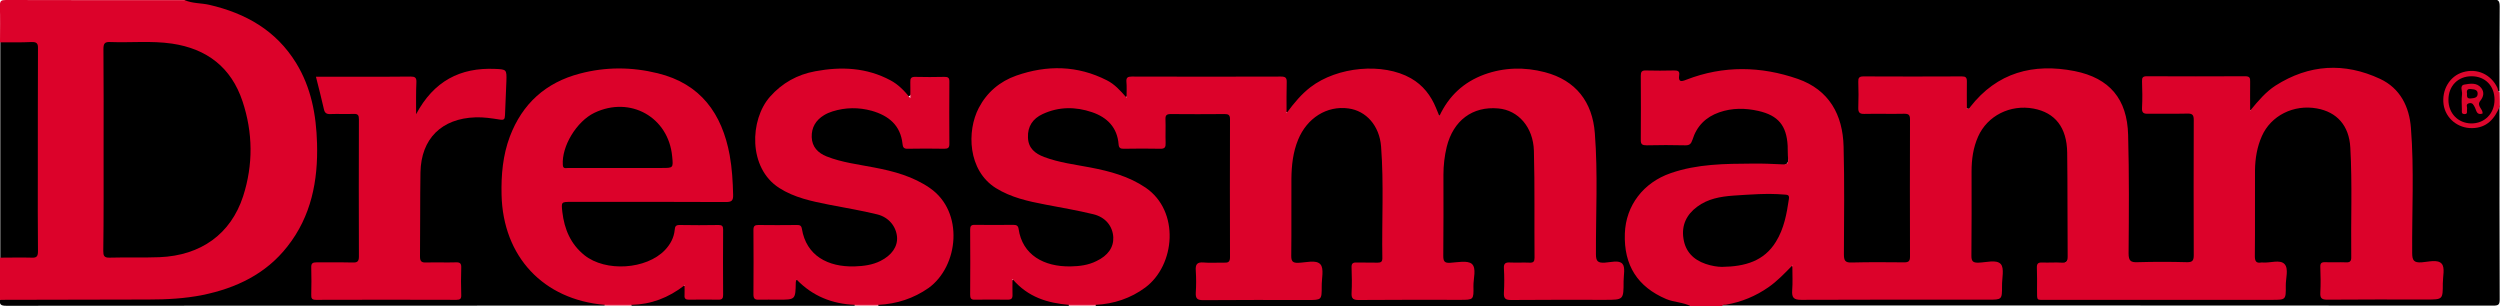
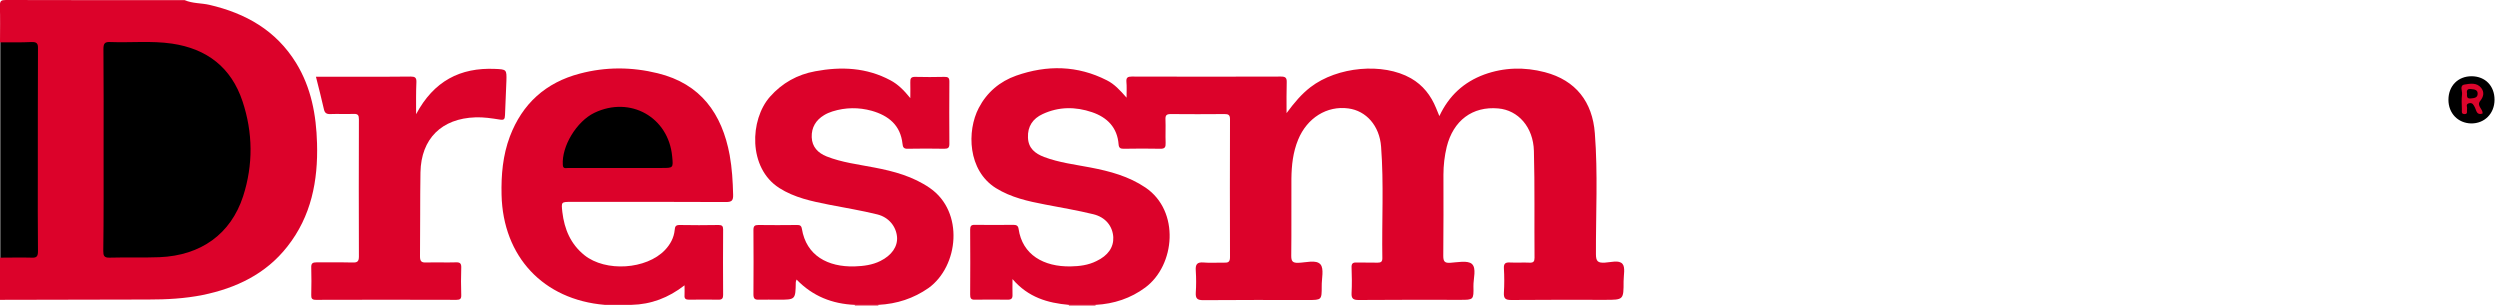
<svg xmlns="http://www.w3.org/2000/svg" version="1.1" id="Layer_1" x="0px" y="0px" viewBox="0 0 1600 196" style="enable-background:new 0 0 1600 196;" xml:space="preserve">
  <style type="text/css">
	.st0{fill:#DC022A;}
	.st1{fill:#DD062D;}
	.st2{fill:#EF8EA0;}
	.st3{fill:#EE879A;}
	.st4{fill:#EF8D9F;}
	.st5{fill:#DC052C;}
</style>
-   <path d="M1082,195.9c-127,0-254,0-380.9,0c-0.3-0.6-0.2-1.1,0.4-1.5c3.9-1.5,8.1-1.8,12.1-2.8c19.7-4.7,32.2-18.5,33.6-38.5  c0.9-12.2-3.2-22.9-13.2-30.9c-10.4-8.3-23-11.1-35.5-13.7c-7.5-1.5-15.1-2.8-22.6-4.4c-4.1-0.9-8.1-2.1-11.6-4.4  c-9.4-5.9-10.3-18.2-1.9-25.4c12.7-10.8,39.3-8.4,49.8,4.5c2.6,3.2,4.5,6.7,5.1,10.7c0.4,2.8,1.9,4,4.7,4c6,0,12-0.1,18,0  c3.5,0,4.7-1.7,4.6-5c-0.1-3.7,0-7.3,0-11c0-3.8,1.7-5.9,5.7-6c10.8-0.1,21.7-0.2,32.5,0.1c4.6,0.1,5.7,1.4,5.7,6.9  c0.1,27.8,0.1,55.6,0,83.4c0,6.3-1.1,7.3-7.2,7.4c-3.5,0.1-7,0-10.5,0c-2.9,0-4.3,1.2-4.2,4.2c0,3.8,0.1,7.7,0,11.5  c-0.1,3.8,1.6,5.6,5.4,5.3c0.5,0,1,0,1.5,0c21.7,0,43.3,0,65,0c5.8,0,6.2-0.5,6.2-6.3c0-3.5,0-7,0-10.5c0-2.9-1.3-4.3-4.2-4.2  c-2.5,0-5,0-7.5,0c-6.2-0.2-7.2-1.1-7.3-7.4c-0.1-18.6-0.2-37.3,0-55.9c0.1-8.9,2.9-17.1,7.8-24.4c8.7-13.2,24.9-17.7,38.1-10.9  c7.8,4,11.5,11,13.3,19c1.1,4.8,1.7,9.8,1.7,14.9c0,18.8,0,37.6,0,56.4c0,7.5-0.8,8.4-8.3,8.4c-12.9,0.1-11.7-1.5-11.7,11.9  c0,0.5,0,1,0,1.5c0,7.4,0.3,7.7,7.5,7.7c20.3,0,40.7,0,61,0c6.2,0,6.5-0.3,6.6-6.4c0-3.3-0.1-6.7,0-10c0.1-3.4-1.5-4.8-4.8-4.7  c-1.7,0.1-3.3,0-5,0c-8.6,0-9.2-0.6-9.2-9c0-14.5,0-29,0-43.4c0-6.7-0.2-13.3,1.3-19.9c1-4.6,2.2-9,4.5-13.2  C936,69.6,950,65.7,962,68.2c12,2.5,20.8,13.2,21.2,27.6c0.7,22.6,0.3,45.3,0.2,67.9c0,4-2.1,5.7-5.9,5.7c-3,0-6,0-9,0.1  c-2.7,0-3.9,1.3-4,4c-0.1,4.2,0.1,8.3,0,12.5c-0.1,3.5,1.7,4.7,4.9,4.6c3.2-0.1,6.3,0,9.5,0c17.3,0,34.7,0,52,0  c6.4,0,6.6-0.3,6.7-6.8c0-3.3,0-6.7,0-10c0-2.9-1.3-4.3-4.3-4.2c-1.5,0-3,0-4.5,0c-7.4-0.1-8.1-0.8-8.2-8.4c0-1.5,0-3,0-4.5  c0-18.8,0.2-37.6-0.1-56.4c-0.1-8-0.6-15.9-2.6-23.7c-3.2-12.7-10.9-22-23-26.4c-21.4-7.8-41.9-6.3-60.3,8.6  c-4.2,3.4-7,7.9-9.9,12.4c-0.9,1.3-1.6,3.3-3.6,2.9c-1.6-0.3-2.2-1.9-2.8-3.3c-7.3-17.8-21.4-24.9-39.9-25.1  c-20.6-0.3-37.8,6.7-50.4,23.4c-1.1,1.4-2.4,3.5-4.3,2.9c-2.4-0.6-1.9-3.2-2-5.1c-0.2-3.8-0.1-7.7,0-11.5c0.1-3.4-1.5-4.9-4.8-4.7  c-0.8,0-1.7,0-2.5,0c-28.2,0-56.3,0-84.5,0c-6.8,0-6.8,0-7.4,6.7c-0.1,1.7,0.1,3.8-1.5,4.5c-1.9,0.9-3.4-0.9-4.7-2.1  C695,41.3,660,40.1,637.8,57.5c-12.4,9.8-15.9,23.4-13.9,38.5c1.8,13.9,10.4,22.5,23.2,27.5c8.9,3.5,18.3,5.1,27.6,6.8  c7.2,1.3,14.4,2.8,21.6,4.2c3.5,0.7,6.7,2,9.7,3.9c9.4,6,10.6,17.9,2.4,25.6c-7.5,7.1-17,7.8-26.6,7.7c-1.5,0-3-0.3-4.5-0.5  c-12.7-1.6-21.9-7.8-25.8-20.4c-1.3-4.3-3.6-5.8-8-5.6c-5.5,0.3-11,0.1-16.5,0.1c-3.1,0-4.5,1.3-4.5,4.5c0,12,0,24,0,36  c0,3.1,1.2,4.6,4.4,4.6c5,0,10,0,15,0c3,0,4.8-1.1,4.6-4.4c0-0.3,0-0.7,0-1c0.2-2.1-0.5-4.9,1.7-5.9c2.3-1,3.7,1.7,5.3,3  c6,5,12.9,8.2,20.5,9.9c3.2,0.7,6.6,0.8,9.7,2.3c0.5,0.4,0.7,0.9,0.3,1.5c-40.7,0-81.3,0-122,0c-0.3-0.6-0.2-1,0.3-1.4  c7.9-2,15.9-3,23.4-6.7c20.8-10.3,29.3-35.9,18.1-56.1c-5-8.9-13.5-13.5-22.5-17.3c-8.8-3.6-18.2-5.5-27.5-7  c-6.3-1-12.5-2.3-18.6-3.9c-1.9-0.5-3.8-1.1-5.7-1.8c-6.3-2.5-11.2-6.6-11.4-13.8c-0.2-7.4,3.4-13.1,10.2-16.4  c14.7-7,35.6-3.8,44.2,6.5c2.7,3.3,5.2,6.6,5.8,10.8c0.5,3.4,2.2,4.9,5.7,4.8c5.8-0.1,11.7-0.1,17.5,0c2.9,0,4.2-1.2,4.2-4.2  c0-11.5,0-23,0-34.5c0-3.1-1.2-4.6-4.4-4.6c-4.3,0.1-8.7,0.1-13,0c-3.3-0.1-4.9,1.2-4.9,4.7c0,2.4,0.9,5.8-1.8,6.7  c-2.2,0.7-3.6-2.4-5.3-3.9c-8.5-7.5-18.6-10.9-29.6-12c-11.4-1.2-22.6-0.5-33.5,3.5c-21.7,8-32.6,28.3-27.2,50.7  c3,12.3,11.4,19.6,22.8,23.9c10.8,4.1,22.2,5.8,33.5,7.7c6.9,1.2,13.8,2.2,20.5,4.6c7.2,2.5,11.8,7.7,12.4,15.4  c0.5,7.4-3.5,12.6-10.1,15.8c-1.8,0.9-3.5,1.9-5.5,2.4c-9.3,2.6-18.7,2.8-28-0.1c-9.6-3-16-9.4-18.8-19.1c-1.2-4.2-3.2-5.6-7.4-5.4  c-5.6,0.3-11.3,0.1-17,0c-3.3-0.1-5,1-5,4.5c0.1,12.1,0,24.3,0,36.5c0,2.9,1.3,4.2,4.3,4.2c5,0,10-0.1,15,0c3.6,0.1,5.2-1.2,5-4.9  c-0.1-2.3-0.8-5.3,1.5-6.4c2.4-1.2,4.2,1.5,5.9,2.9c7.8,6.5,17,9.7,26.8,11.3c1.6,0.3,3.3,0.2,4.8,1.1c0.5,0.4,0.6,0.9,0.3,1.4  c-47.7,0-95.3,0-143,0c-0.3-0.6-0.2-1.1,0.3-1.5c8.2-1.9,16.7-2.9,24.2-7.3c2-1.2,3.9-2.5,6-3.6c2.4-1.3,4.5-1.1,4.6,2  c0.2,4.7,3.1,5.2,6.8,5c3.7-0.1,7.3,0,11,0c3,0,4.7-1.3,4.7-4.5c0.1-12.2,0-24.3,0-36.5c0-2.9-1.3-4.2-4.2-4.2c-6.5,0-13,0-19.5,0  c-2.7,0-4.3,1.1-5,3.8c-4.5,17.2-22.9,23.1-37.1,22.6c-24-0.8-35.8-17.3-37.7-38.2c-0.4-4.4,0.7-5.6,5.2-5.9  c1.8-0.1,3.7-0.1,5.5-0.1c30.6,0,61.3,0,91.9,0c6.6,0,6.9-0.2,6.8-6.6c-0.3-13.9-2.2-27.5-7.8-40.4c-5.5-12.8-14.3-22.7-27.1-28  c-25.1-10.3-50.5-10.4-75.1,1.2c-15.5,7.3-25.4,20.2-30.7,36.4c-6.2,19.1-6.4,38.5-0.4,57.5c7.8,24.8,25.6,38.9,50.6,44.5  c3.2,0.7,6.6,0.8,9.7,2.2c0.5,0.4,0.6,0.9,0.3,1.5c-127.6,0-255.3,0-382.9,0.1c-3.4,0-4.7-0.7-4-4.1c2.3-1.9,5.1-1.4,7.7-1.4  c30.3,0,60.6,0.2,90.9-0.1c13.1-0.1,26.3-1.4,39-5c35.8-10.1,56.4-33.6,62.3-70.2c3.3-20.5,1.9-40.6-5.1-60  c-10.2-28.3-31.7-43.9-60.4-50.5c-4.2-1-8.5-1.5-12.8-2.3c-1.5-0.3-3.5,0.1-3.7-2.4c492.4,0,984.8,0,1477.2-0.1  c3.7,0,4.6,0.8,4.6,4.6c-0.2,18.1-0.1,36.3-0.1,54.4c-2.5,0-2.5-2.3-3.4-3.7c-4.7-7.5-13.4-10.4-21.6-7c-7.4,3.1-11.4,12-9.2,20.4  c2,7.7,9.5,12.8,17.9,11.9c5.8-0.6,10.2-3.6,13-8.8c0.8-1.4,0.8-3.8,3.3-3.8c0,41.3-0.1,82.6,0.1,123.9c0,3.4-0.7,4.1-4.1,4.1  c-164.6-0.1-329.3-0.1-493.9-0.1c0.4-2.7,2.8-2.6,4.6-2.9c14.3-2.7,25.8-10.4,35.8-20.5c1.1-1.2,2.3-3,4-2.4c2.1,0.7,1.8,3,1.9,4.7  c0.2,3.5,0.2,7,0.1,10.5c-0.1,3.5,1.2,5.4,4.9,5.1c0.8-0.1,1.7,0,2.5,0c38.7,0,77.3,0,116,0c7.5,0,7.7-0.1,7.5-7.5  c-0.1-4.1,1.7-9-1-12.1c-2.7-3.1-7.6-1-11.5-1.4c-5-0.4-6.3-1.3-6.4-6.3c-0.1-20.3-0.6-40.6,0.1-60.9c0.6-17.2,10.9-30.4,26.2-33.7  c18.5-3.9,36,2.9,37.3,26.7c1.2,22.8,0.3,45.6,0.3,68.4c0,3.9-1.9,5.8-5.8,5.8c-2.8,0-5.7,0.1-8.5,0c-3.1-0.1-4.6,1.2-4.6,4.4  c0,4,0,8,0,12c0,3.1,1.3,4.7,4.5,4.6c1.2,0,2.3,0,3.5,0c46.3,0,92.6,0,138.9,0c1.7,0,3.3,0,5-0.1c2.6-0.1,3.9-1.5,4-4.1  c0.1-4.2,0-8.3,0.1-12.5c0-2.9-1.4-4.2-4.2-4.2c-3.2,0-6.3,0-9.5-0.1c-4.1,0-6.2-1.8-6.2-6c0-19.8-0.3-39.6,0.1-59.4  c0.1-5.2,1.5-10.2,3.4-15c7.4-18.6,28.2-26.9,46.3-18.2c9.3,4.4,12.9,12.7,13.9,22.3c2.5,23.2,0.9,46.6,1.1,69.8  c0,4.7-1.7,6.2-6.4,6.5c-3,0.2-6,0.1-9,0.1c-2.8,0-4.4,1.1-4.4,4.1c0,4.3-0.1,8.7,0,13c0.1,2.4,1.3,3.6,3.7,3.8c1,0,2,0.1,3,0.1  c20.5,0,41,0,61.5,0c6.4,0,6.8-0.3,6.6-6.9c-0.1-4.3,1.7-9.4-1-12.6c-2.7-3.3-7.9-1-11.9-1.5c-5-0.6-6-1.6-6-7.7  c-0.1-21.3-0.1-42.6,0-63.9c0-6-0.6-12-1.4-17.9c-2.3-16.4-13.7-28.6-29.9-32.3c-22.1-5-42.3-1.7-60,13.2c-3,2.5-5.1,5.7-7.8,8.4  c-0.8,0.8-1.6,2-2.9,1.6c-1.6-0.4-1.6-2-1.8-3.2c-0.4-4-0.3-8-0.2-12c0.1-3.5-1.3-5.2-5-5.1c-18.7,0-37.3,0-56,0  c-3.6,0-5.2,1.5-5.1,5.1c0.1,3.7,0.1,7.3,0,11c-0.1,3.7,1.7,5,5.2,4.9c6.8-0.1,13.7-0.1,20.5,0c6.2,0.1,7.3,1.1,7.3,7.4  c0.1,27.6,0.1,55.3,0,82.9c0,6.5-1.1,7.5-7.6,7.6c-9.8,0.1-19.7,0.1-29.5,0c-6.8-0.1-7.8-1-7.8-7.9c-0.1-24-0.1-47.9,0-71.9  c0-31.1-19.1-42-41.6-43.9c-21.9-1.9-40.8,4.4-55.3,21.7c-1.1,1.3-2.3,3-4,2.5c-2.1-0.6-1.8-2.9-2-4.7c-0.2-3.3-0.1-6.7-0.1-10  c0-3-1.1-4.6-4.4-4.6c-19.3,0-38.7,0-58,0c-3.1,0-4.6,1.4-4.6,4.5c0,3.8,0,7.7,0,11.5c0,3.7,1.8,5,5.2,5c6.8,0,13.7-0.1,20.5,0  c6,0.1,7.2,1.2,7.2,7c0.1,28,0.1,55.9,0,83.9c0,5.8-1.2,6.9-7.2,6.9c-10.2,0.1-20.3,0.1-30.5,0c-6.1-0.1-7.2-1.1-7.2-7.5  c-0.1-22.1,0-44.3-0.1-66.4c0-9.7-2.3-18.8-7.4-27.1c-4.5-7.4-11-12.4-18.8-15.8c-9.3-4-19.1-5.5-29.2-6.1c-15-1-29.6,0.3-43.7,5.8  c-2.5,1-4.7,0.7-5.6-2.3c-0.8-2.8-2.7-3.5-5.3-3.4c-4.2,0-8.3,0-12.5,0c-2.8,0-4.4,1-4.5,4c-0.1,12.3-0.1,24.6,0,37  c0,2.7,1.4,3.9,4,3.9c7.2,0,14.3,0.1,21.5,0c2.8,0,4.1-1.7,5.1-4c6.1-13.2,16.5-19.5,31.1-19c5.3,0.2,10.6,0.1,15.8,1.9  c9.8,3.4,15.6,10.8,16.3,21.1c0.2,2.8,0.2,5.7,0,8.5c-0.2,5.2-1.3,6.3-6.7,6.5c-11.1,0.3-22.3-0.5-33.4,0  c-12.6,0.5-24.9,1.7-36.8,6.2c-30.2,11.6-32.5,43.6-20.7,62.4c6.2,9.8,16.1,14.5,27.1,17.4C1077.4,193.1,1080.9,192.4,1082,195.9z" />
-   <path class="st0" d="M1082,195.9c-4.9-2.5-10.5-2.4-15.6-4.5c-18.3-7.8-27.2-21.5-26.5-41.9c0.6-18,11.9-32.7,29.4-38.7  c17-5.9,34.6-6,52.3-6.1c6.5-0.1,13,0.2,19.5,0.5c2.7,0.1,3.5-0.7,3.3-3.4c-0.3-2.8-0.2-5.7-0.3-8.5c-0.7-12.9-6-19.4-18.7-22.3  c-8.4-1.9-16.8-2-25.1,0.9c-8.6,3-14.4,8.8-17.1,17.5c-0.9,2.7-1.9,3.7-4.8,3.6c-8.2-0.2-16.3-0.2-24.5,0c-2.7,0-3.9-0.5-3.8-3.5  c0.1-13.7,0.1-27.3,0-41c0-2.5,0.6-3.5,3.3-3.4c6,0.2,12,0.1,18,0c2.2,0,3.7,0.3,3.3,2.9c-0.7,4.5,1.1,4.4,4.6,3  c23.7-9.2,47.7-8.7,71.3-0.5c20,7,28.8,22.9,29.3,43.3c0.6,23,0.3,45.9,0.2,68.9c0,4,0.7,5.5,5.1,5.3c11.2-0.3,22.3-0.2,33.5-0.1  c2.7,0,3.7-0.7,3.7-3.6c-0.1-29.3-0.1-58.6,0-87.9c0-2.9-0.9-3.6-3.7-3.6c-8.5,0.2-17-0.1-25.5,0.1c-3.1,0.1-4-1-3.9-4  c0.2-5.5,0.2-11,0-16.5c-0.1-2.5,0.5-3.5,3.3-3.5c21,0.1,42,0.1,63,0c2.4,0,3.2,0.7,3.2,3.1c-0.1,5.8,0,11.6,0,17.4  c1.3,0.7,1.7-0.3,2.1-0.9c17.3-22.2,40.4-28.2,66.9-23c22.4,4.5,33.6,17.9,34.2,40.8c0.7,25.3,0.5,50.6,0.3,75.9  c0,4.8,1.4,5.8,5.8,5.6c10.5-0.3,21-0.3,31.5,0c3.6,0.1,4.4-1.1,4.4-4.5c-0.1-28.8-0.1-57.6,0-86.4c0-3.2-0.7-4.3-4.1-4.2  c-8.3,0.2-16.7,0-25,0.1c-3,0.1-4.2-0.6-4-3.8c0.3-5.6,0.2-11.3,0-17c-0.1-2.3,0.5-3.2,3-3.2c21,0.1,42,0.1,63,0  c2.8,0,3.3,1,3.2,3.5c-0.1,5.8,0,11.6,0,18.5c5.2-6.3,10-12,16.2-16c21.5-13.7,44.1-15,67-4.3c12.8,6,18.7,17.8,19.7,31.5  c2.1,26.6,0.6,53.2,0.8,79.9c0,4.8,1.1,6.3,6,6c4.4-0.3,10.3-2.1,12.9,0.9c2.2,2.5,0.7,8.2,0.7,12.6c0,10.3,0,10.3-10.4,10.3  c-21.2,0-42.3-0.1-63.5,0.1c-3.4,0-4.7-0.8-4.5-4.4c0.3-5.5,0.2-11,0-16.5c-0.1-2.3,0.6-3.2,3.1-3.1c4.5,0.2,9-0.1,13.5,0.1  c2.4,0.1,3.2-0.8,3.2-3.1c-0.3-23.5,0.7-47-0.6-70.4c-0.8-14.1-8.6-22.7-21.4-25c-14.9-2.7-29.4,4.6-35.2,17.7  c-3.1,7-4.3,14.3-4.4,21.9c-0.1,18.3,0.1,36.6-0.1,54.9c0,3.2,0.8,4.7,4.1,4.1c0.3-0.1,0.7,0,1,0c4.8,0.4,11-2.1,13.9,1  c2.8,3,0.7,9.2,0.8,14c0.1,8.9,0,8.9-8.9,8.9c-48,0-96,0-144,0c-7,0-6.2,0.9-6.3-6.5c0-4.7,0.1-9.3-0.1-14c-0.1-2.6,0.7-3.5,3.4-3.4  c4.2,0.2,8.3-0.2,12.5,0.1c3.2,0.2,3.8-1,3.8-4c-0.2-22.1,0-44.3-0.3-66.4c-0.2-16.1-7.7-25.6-21.5-28.2c-15-2.8-29.6,4.6-35.5,17.9  c-3.2,7.2-4.2,14.6-4.2,22.4c0,18,0.1,36-0.1,53.9c0,3.5,1,4.5,4.5,4.4c4.9-0.1,11.5-2.2,14.3,0.9c2.4,2.7,0.7,9.2,0.8,14  c0,8.8,0,8.8-8.9,8.8c-39.8,0-79.6-0.1-119.5,0.1c-5,0-6.2-1.4-5.9-6.1c0.4-4.9,0.1-9.9,0.1-15.9c-5.2,5.3-9.7,10-15.1,13.8  c-8.3,5.8-17.4,9.6-27.4,11.3c-0.9,0.1-2.1-0.3-2.5,1C1095.3,195.9,1088.7,195.9,1082,195.9z" />
  <path class="st0" d="M118.2,0.1c5.1,2.2,10.6,1.8,15.8,3c23.3,5.4,42.7,16.4,55.5,37.2c9.7,15.8,12.9,33.3,13.4,51.4  c0.7,24-3.7,46.7-19,66.1c-13.8,17.6-32.8,26.6-54.2,31c-11.5,2.3-23.1,2.9-34.8,2.9c-31.6,0.1-63.2,0.1-94.9,0.2c0-9,0-18,0-27  c4.3-2.8,9.1-1.4,13.6-1.5c8.8-0.2,8.8-0.1,8.8-8.9c0-39,0-78.1,0-117.1c0-1.2-0.1-2.3,0-3.5c0.2-3.8-1.4-5.5-5.3-5.3  c-3.6,0.1-7.3,0.1-11,0c-2.2,0-4.4,0-6.1-1.6c0-7.8,0.2-15.7-0.1-23.5C0,0.6,0.7,0,3.7,0C41.9,0.1,80,0.1,118.2,0.1z" />
  <path d="M0.2,27.1c6.7,0,13.3,0.1,20-0.2c3.3-0.1,4.2,0.9,4.1,4.1c-0.1,26.6-0.1,53.3-0.1,79.9c0,16.6-0.1,33.3,0.1,49.9  c0,3.2-0.8,4.3-4.1,4.1c-6.7-0.2-13.3,0-20,0C0.2,119,0.2,73,0.2,27.1z" />
-   <path class="st1" d="M1599.9,68c-3.3,8-8.3,13.9-17.8,14c-9.2,0.1-16.9-6.3-18.2-15.1c-1.3-9.4,3.9-18.2,12.4-20.7  c9.1-2.7,17.9,1.4,22,9.9c0.5,1,0.1,2.4,1.5,2.9C1599.9,62,1599.9,65,1599.9,68z" />
-   <path class="st2" d="M404.2,195.1c-0.1,0.3-0.1,0.6-0.1,0.8c-5.7,0-11.3,0-17,0c0.1-0.3,0-0.6-0.1-0.9  C392.8,192.4,398.5,192.3,404.2,195.1z" />
  <path class="st3" d="M701.2,195.1c-0.1,0.3-0.1,0.6-0.1,0.8c-5.7,0-11.3,0-17,0c0-0.3,0-0.6-0.1-0.9  C689.7,192.3,695.4,192.3,701.2,195.1z" />
  <path class="st4" d="M562.2,195.1c0,0.3,0,0.5-0.1,0.8c-5,0-10,0-15,0c0-0.3,0-0.6-0.1-0.9C552.1,192.4,557.2,192.3,562.2,195.1z" />
  <path class="st0" d="M701.2,195.1c-5.7,0-11.5,0-17.2,0c-13.4-1.2-25.9-4.7-36-16.5c0,4-0.1,7,0,10c0.1,2.4-0.7,3.2-3.1,3.2  c-7-0.1-14-0.1-21,0c-2.6,0.1-3-1.1-3-3.3c0.1-13.8,0.1-27.6,0-41.5c0-2.3,0.6-3.2,3.1-3.1c8.2,0.1,16.3,0.1,24.5,0  c2,0,3.1,0.5,3.4,2.6c2.4,16.6,16.1,24.3,33.3,24c5.7-0.1,11.3-0.8,16.5-3.4c7.4-3.5,11.1-8.8,10.8-15.3c-0.4-7-4.9-12.8-12.8-14.7  c-10.2-2.5-20.5-4.2-30.8-6.2c-11-2.1-21.8-4.5-31.5-10.5c-18.1-11.3-18.7-36.6-11-51.3c5.2-10,13.5-17,24-20.7  c19.7-6.9,39.2-6.6,58,3c4.8,2.4,8.4,6.3,12.6,11.1c0-4.1,0.2-7.2-0.1-10.2c-0.2-2.7,0.9-3.3,3.4-3.3c31.8,0.1,63.6,0.1,95.5,0  c2.8,0,3.8,0.7,3.7,3.6c-0.2,6.1-0.1,12.2-0.1,19.8c5-6.8,9.6-12.2,15.3-16.6c17.2-13.2,46.4-15.9,64.3-5.7  c7.7,4.4,12.8,11,16.1,19.1c0.6,1.5,1.3,3,2.1,5.1c6.1-13.1,15.7-21.8,28.7-26.6c12.7-4.6,25.8-4.9,38.8-1.5  c19.9,5.2,30.5,19.1,32,39.1c2,25.7,0.6,51.6,0.7,77.4c0,4.6,1.3,5.6,5.6,5.4c3.9-0.2,9.1-1.9,11.4,0.8c1.9,2.2,0.7,7.3,0.7,11.1  c0,11.9,0,11.9-11.9,11.9c-20,0-40-0.1-60,0.1c-3.8,0-4.9-1-4.7-4.7c0.3-5.1,0.3-10.3,0-15.5c-0.2-3.2,1-4,4-3.8  c4.2,0.2,8.3-0.1,12.5,0.1c2.4,0.1,3.1-0.8,3.1-3.1c-0.2-22.8,0.2-45.6-0.4-68.4c-0.4-15.3-10.1-26.1-22.8-27.2  c-16.5-1.5-28.8,7.7-33,24.6c-1.4,5.8-2.1,11.8-2.1,17.8c0,17.3,0.1,34.6-0.1,51.9c0,3.4,0.7,4.7,4.3,4.5c4.8-0.3,11.2-1.7,14,0.7  c3.1,2.8,0.9,9.4,1,14.3c0.2,8.7,0,8.7-8.4,8.7c-21.7,0-43.3-0.1-65,0.1c-3.3,0-4.8-0.7-4.6-4.4c0.3-5.5,0.2-11,0-16.5  c-0.1-2.4,0.8-3.2,3.2-3.1c4.5,0.1,9,0,13.5,0.1c2.1,0,3-0.6,3-2.8c-0.4-23.8,1-47.6-0.8-71.4c-1-13.5-9.6-23-20.9-24.5  c-13.8-1.9-26.5,6.1-32.2,20c-3.3,8-4.2,16.4-4.3,24.9c-0.1,16.5,0.1,33-0.1,49.4c0,3.4,0.8,4.6,4.4,4.5c4.9-0.1,11.5-2.2,14.3,1  c2.4,2.8,0.7,9.2,0.8,14c0,8.8,0,8.8-8.9,8.8c-22.3,0-44.7-0.1-67,0.1c-3.8,0-4.9-1.1-4.7-4.8c0.3-4.6,0.3-9.3,0-14  c-0.3-4,0.7-5.7,5.1-5.3c4.3,0.4,8.7,0,13,0.1c2.6,0.1,3.8-0.4,3.8-3.5c-0.1-29.5-0.1-58.9,0-88.4c0-2.8-1.2-3.2-3.5-3.2  c-11.5,0.1-23,0.1-34.5,0c-2.7,0-3.4,0.9-3.3,3.4c0.2,5-0.1,10,0.1,15c0.1,2.7-0.4,3.9-3.5,3.8c-7.7-0.2-15.3-0.1-23,0  c-2,0-3.4-0.1-3.6-2.8c-0.8-10.8-7.3-17.3-17-20.6c-10.6-3.6-21.3-3.6-31.6,1.2c-6.3,2.9-9.7,7.9-9.4,15c0.2,6.9,4.6,10.3,10.4,12.5  c9.6,3.6,19.7,4.8,29.6,6.7c12.5,2.4,24.5,5.6,35.3,12.9c22,15,19,49.6-0.2,63.9C723.7,190.9,712.9,194.5,701.2,195.1z" />
  <path class="st0" d="M404.2,195.1c-5.7,0-11.4,0-17.2,0c-39.3-3.3-65.1-30.9-66-70.4c-0.3-12.8,0.8-25.3,5.3-37.3  c8-21.1,23-34.6,44.8-40.3c16.6-4.4,33.3-4.3,49.9-0.2c27.4,6.7,41.1,25.8,46,52.4c1.5,8.4,2,16.8,2.2,25.3c0.1,3.7-0.8,4.7-4.6,4.7  c-33-0.2-66-0.1-98.9-0.1c-6.6,0-6.5,0-5.8,6.5c1.3,11,5.3,20.5,14.1,27.6c13.6,10.9,39.7,9.2,51.6-3.3c3.4-3.6,5.7-7.8,6.2-12.8  c0.2-2.1,0.5-3.2,3.1-3.2c8.3,0.2,16.7,0.1,25,0c2.2,0,2.9,0.7,2.9,2.9c-0.1,14-0.1,28,0,41.9c0,2-0.6,3-2.8,3  c-6.3-0.1-12.7-0.1-19,0c-2.1,0-3.1-0.6-2.9-2.8c0.1-1.8,0-3.6,0-6.4C427.8,190.6,416.7,194.8,404.2,195.1z" />
  <path class="st0" d="M562.2,195.1c-5.1,0-10.1,0-15.2,0c-14.3-0.6-26.9-5.5-37.2-16.2c-0.3,0.9-0.5,1.3-0.5,1.8  c-0.2,11.1-0.2,11.1-11.1,11.1c-4.2,0-8.3-0.1-12.5,0c-2.5,0.1-3.5-0.6-3.5-3.3c0.1-13.8,0.1-27.6,0-41.4c0-2.4,0.8-3.1,3.1-3.1  c8.2,0.1,16.3,0.1,24.5,0c1.7,0,3,0,3.4,2.4c2.8,17.2,16.6,24.6,33.8,24.1c5.7-0.2,11.3-0.9,16.5-3.5c7.2-3.6,11.1-9.2,10.6-15.4  c-0.6-6.7-5.3-12.6-12.7-14.4c-10.2-2.5-20.5-4.2-30.8-6.2c-11.1-2.2-22.2-4.5-31.9-10.7c-20-12.8-18.9-43.7-5.9-58.4  c7.8-8.8,17.5-14.2,29-16.3c16.6-3.1,32.8-2.4,48.1,5.8c4.7,2.5,8.5,6.2,12.7,11.4c0-4.3,0.1-7.2,0-10.1c-0.1-2.4,0.4-3.6,3.2-3.5  c6.2,0.2,12.3,0.1,18.5,0c2.2,0,3.3,0.3,3.3,2.9c-0.1,13.3-0.1,26.6,0,40c0,2.4-0.8,3.1-3.2,3.1c-7.8-0.1-15.7-0.2-23.5,0  c-2.6,0.1-3.1-1.1-3.3-3.2c-1.3-11.9-8.9-18-19.7-21.1c-8.4-2.3-16.8-2.2-25.1,0.4c-1.9,0.6-3.8,1.4-5.4,2.4  c-5.3,3.2-8.1,7.9-7.9,14.1c0.2,6.2,4,10.1,9.5,12.3c9.8,3.9,20.3,5.1,30.5,7.1c12.6,2.4,24.9,5.7,35.7,13.2  c21.9,15.2,18.4,49.9-0.9,63.9C584.7,191,574,194.5,562.2,195.1z" />
  <path class="st0" d="M266.3,73.1c11.3-21.2,28.2-30,50.6-29c7.3,0.3,7.4,0.4,7.2,7.7c-0.2,7.3-0.7,14.6-0.9,21.9  c-0.1,2.7-0.7,3.3-3.5,2.8c-5.1-0.8-10.2-1.6-15.4-1.4c-21.6,0.7-34.8,13.6-35.2,35.2c-0.3,18-0.1,35.9-0.3,53.9  c0,3.2,1.1,3.9,4,3.8c6.3-0.2,12.7,0.1,19-0.1c2.6-0.1,3.5,0.7,3.4,3.4c-0.2,5.8-0.2,11.6,0,17.5c0.1,2.4-0.7,3.1-3.1,3.1  c-30-0.1-60-0.1-89.9,0c-2.5,0-3.1-0.9-3-3.2c0.1-5.8,0.2-11.7,0-17.5c-0.1-2.7,0.9-3.3,3.4-3.3c7.7,0.1,15.3-0.1,23,0.1  c2.9,0.1,4.1-0.5,4.1-3.8c-0.1-29.3-0.1-58.6,0-87.9c0-2.5-0.6-3.5-3.3-3.4c-5,0.2-10-0.1-15,0.1c-2.4,0.1-3.6-0.7-4.1-3.1  c-1.5-6.8-3.3-13.5-5.1-20.8c7.8,0,15.2,0,22.6,0c12.7,0,25.3,0.1,38-0.1c2.7,0,3.8,0.6,3.7,3.5C266.2,59,266.3,65.4,266.3,73.1z" />
-   <path d="M1102.1,170.8c-2.8,0-6.7-0.6-10.5-1.9c-7.9-2.7-13-8-14.2-16.3c-1.3-8.5,2-15.3,8.8-20.3c6.8-5.1,14.9-6.5,23-7.1  c10.8-0.7,21.6-1.6,32.4-0.7c1.8,0.2,3.8-0.2,3.3,2.8c-1.4,9.5-3.1,19-8.3,27.4C1129,167.1,1116.9,170.6,1102.1,170.8z" />
  <path d="M66.3,95.7c0-21.5,0.1-43-0.1-64.4c0-3.5,0.9-4.6,4.4-4.4c13.1,0.5,26.3-0.9,39.4,1c22.5,3.3,38,15.3,45.2,36.9  c6.7,20.1,6.9,40.6,0.4,60.8c-7.9,24.2-27,37.9-53.5,39c-10.6,0.4-21.3,0-32,0.3c-3.5,0.1-4-1.3-4-4.3  C66.4,139,66.3,117.4,66.3,95.7z" />
  <path d="M1582,48.8c8.6,0.1,14.5,6.2,14.5,15c0,8.9-6.4,15.3-15,15.2c-8.4-0.2-14.5-6.5-14.5-15.1C1567,54.9,1573.2,48.7,1582,48.8z  " />
  <path d="M395.6,107.5c-10.6,0-21.3,0-31.9,0c-1.4,0-3.4,0.8-3.5-2c-0.8-11.9,8.8-27.8,20.2-33.3c23-11,47.5,2.8,49.8,28  c0.7,7.3,0.7,7.3-6.6,7.3C414.3,107.5,405,107.5,395.6,107.5z" />
  <path class="st5" d="M1588.8,72.7c-3.8,1.2-3.9-2-4.8-3.8c-0.9-1.7-1.5-3.4-3.9-2.8c-2.3,0.6-0.9,2.5-1.2,3.7  c-0.3,1.2,0.8,3.4-1.8,3.2c-2.1-0.1-1.4-1.9-1.5-3.1c-0.1-3.2-0.3-6.4,0.1-9.5c0.3-2.2-1.8-5.7,1.6-6.3c3.6-0.6,7.9-1.4,10.7,2.2  c2.1,2.7,1.5,5.6-0.6,8.2C1584.7,67.8,1589.3,69.7,1588.8,72.7z" />
  <path d="M1578.9,59.9c-0.4-2.2,0.3-3.2,2.6-2.9c2.1,0.2,4.3,0.4,4.2,3.1c-0.1,2.6-2.4,2.7-4.4,2.9  C1578.7,63.3,1578.8,61.6,1578.9,59.9z" />
</svg>